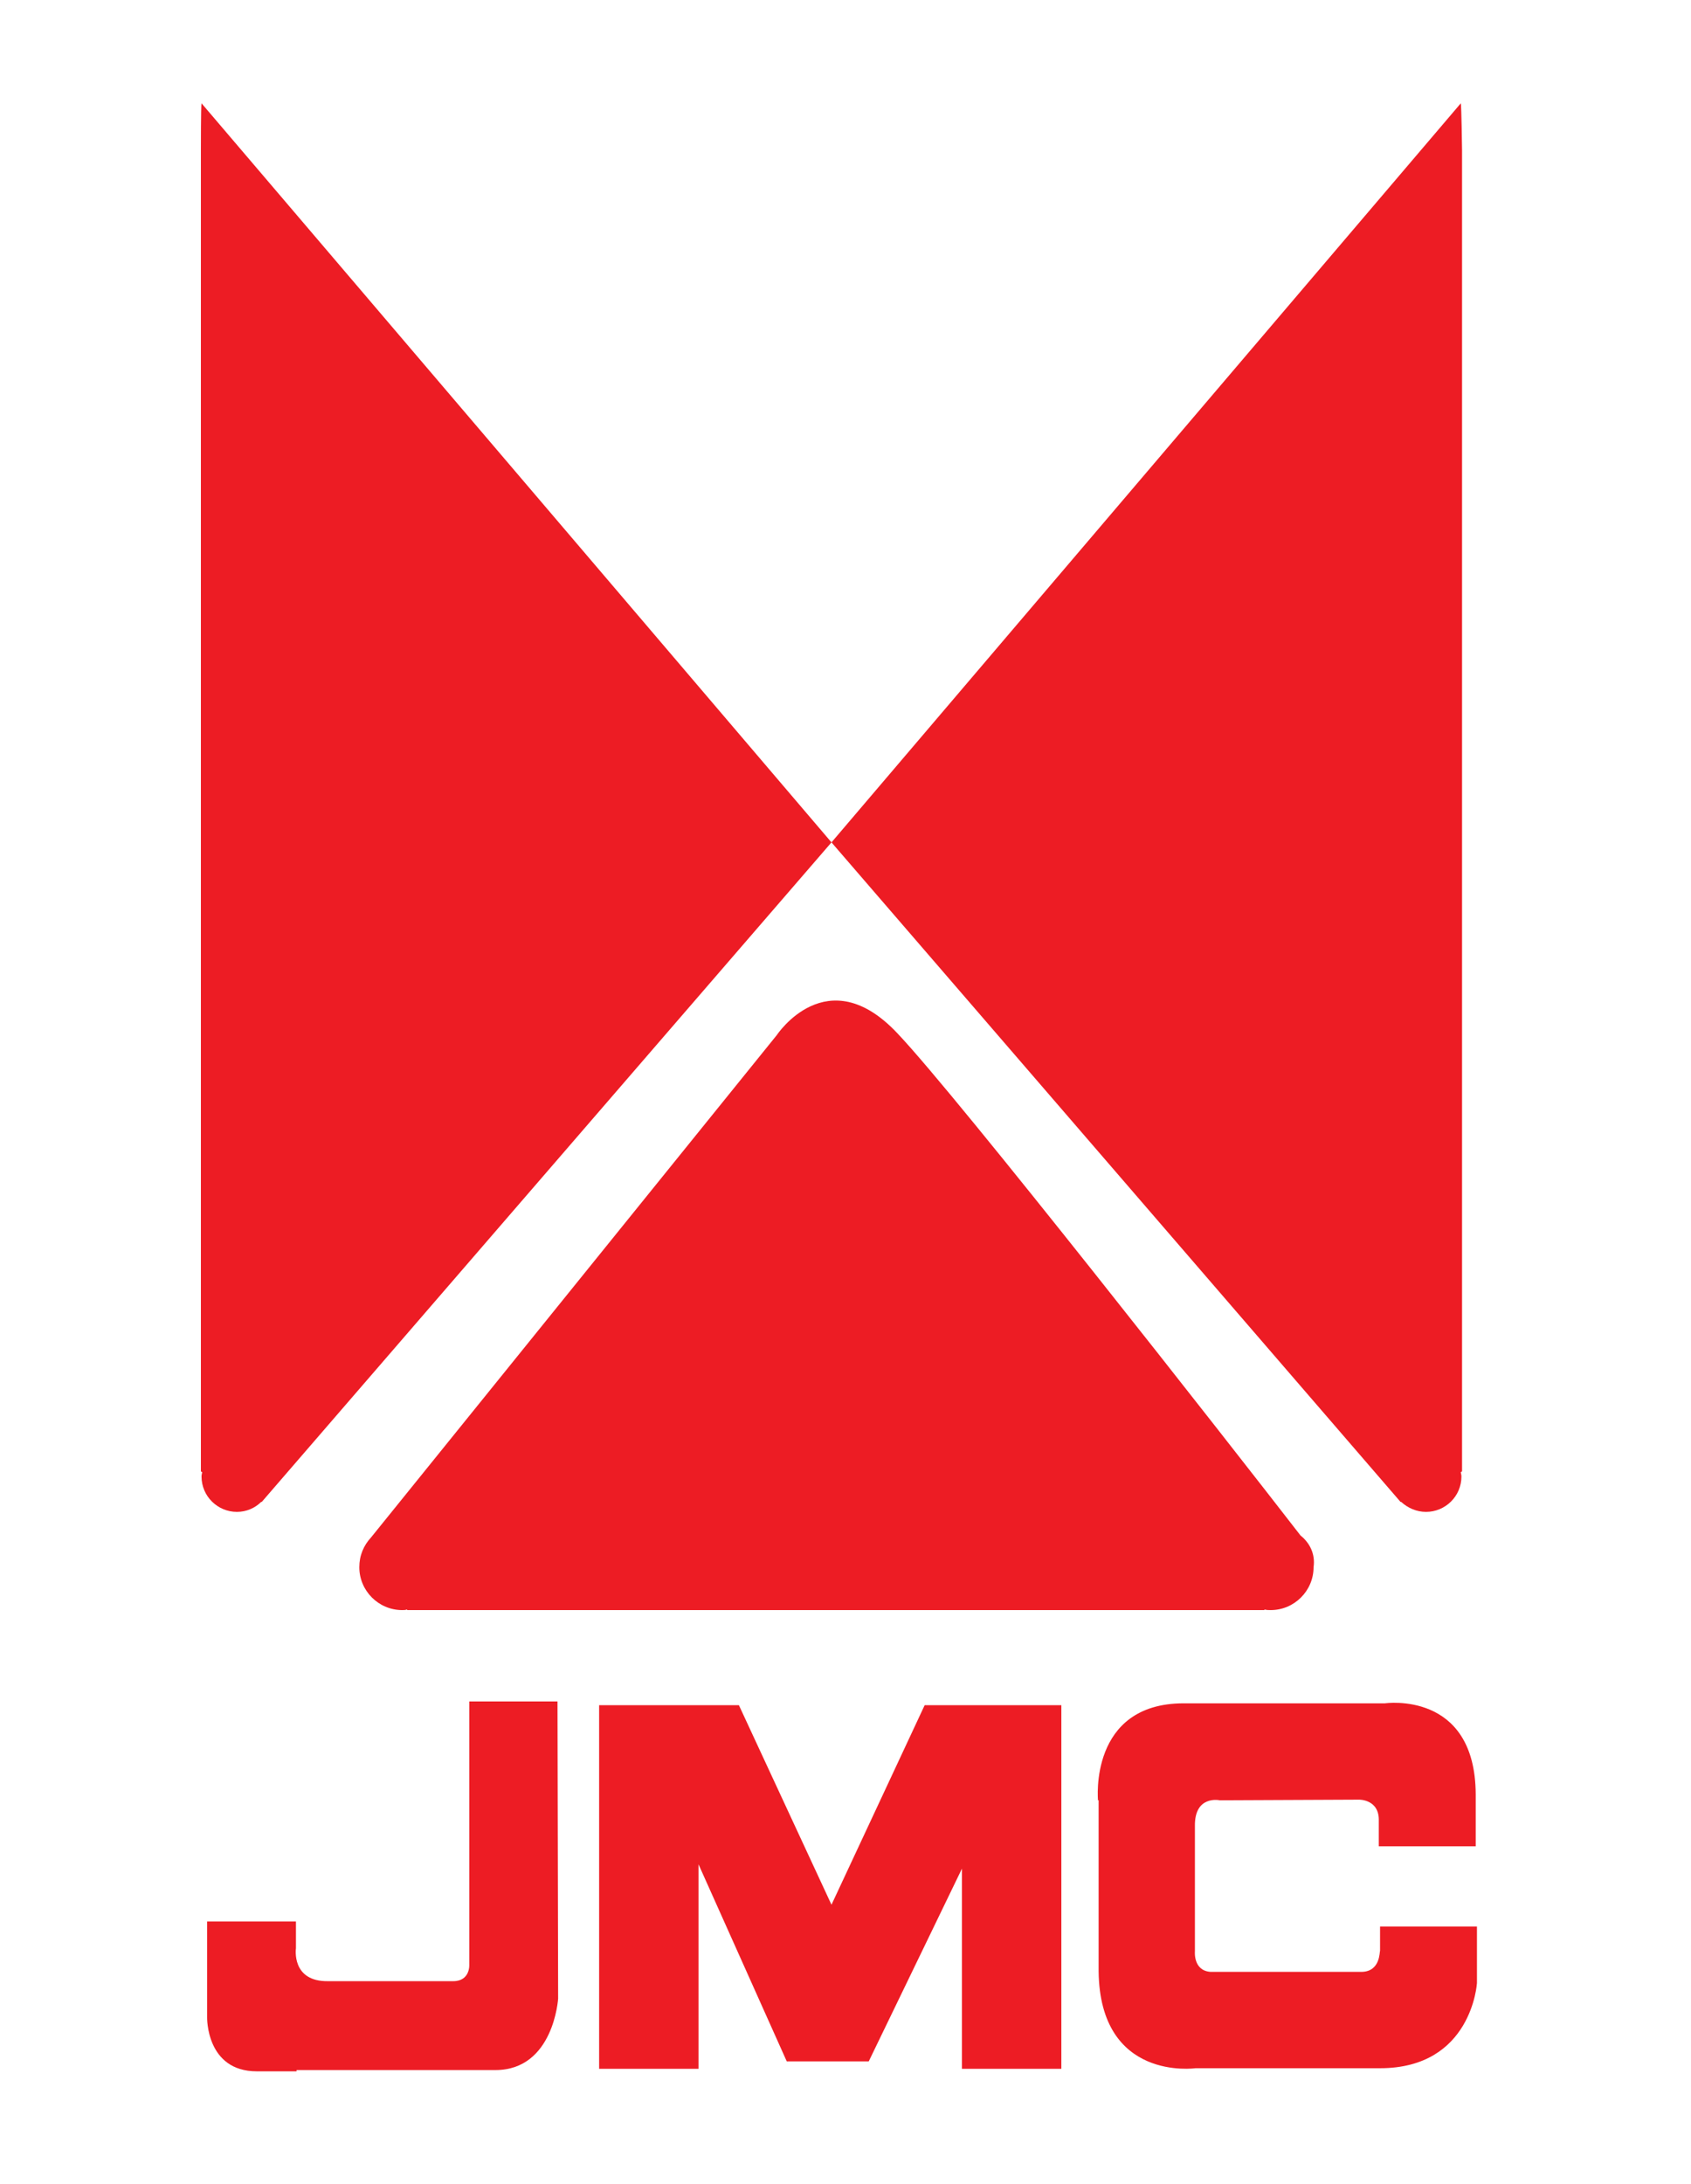
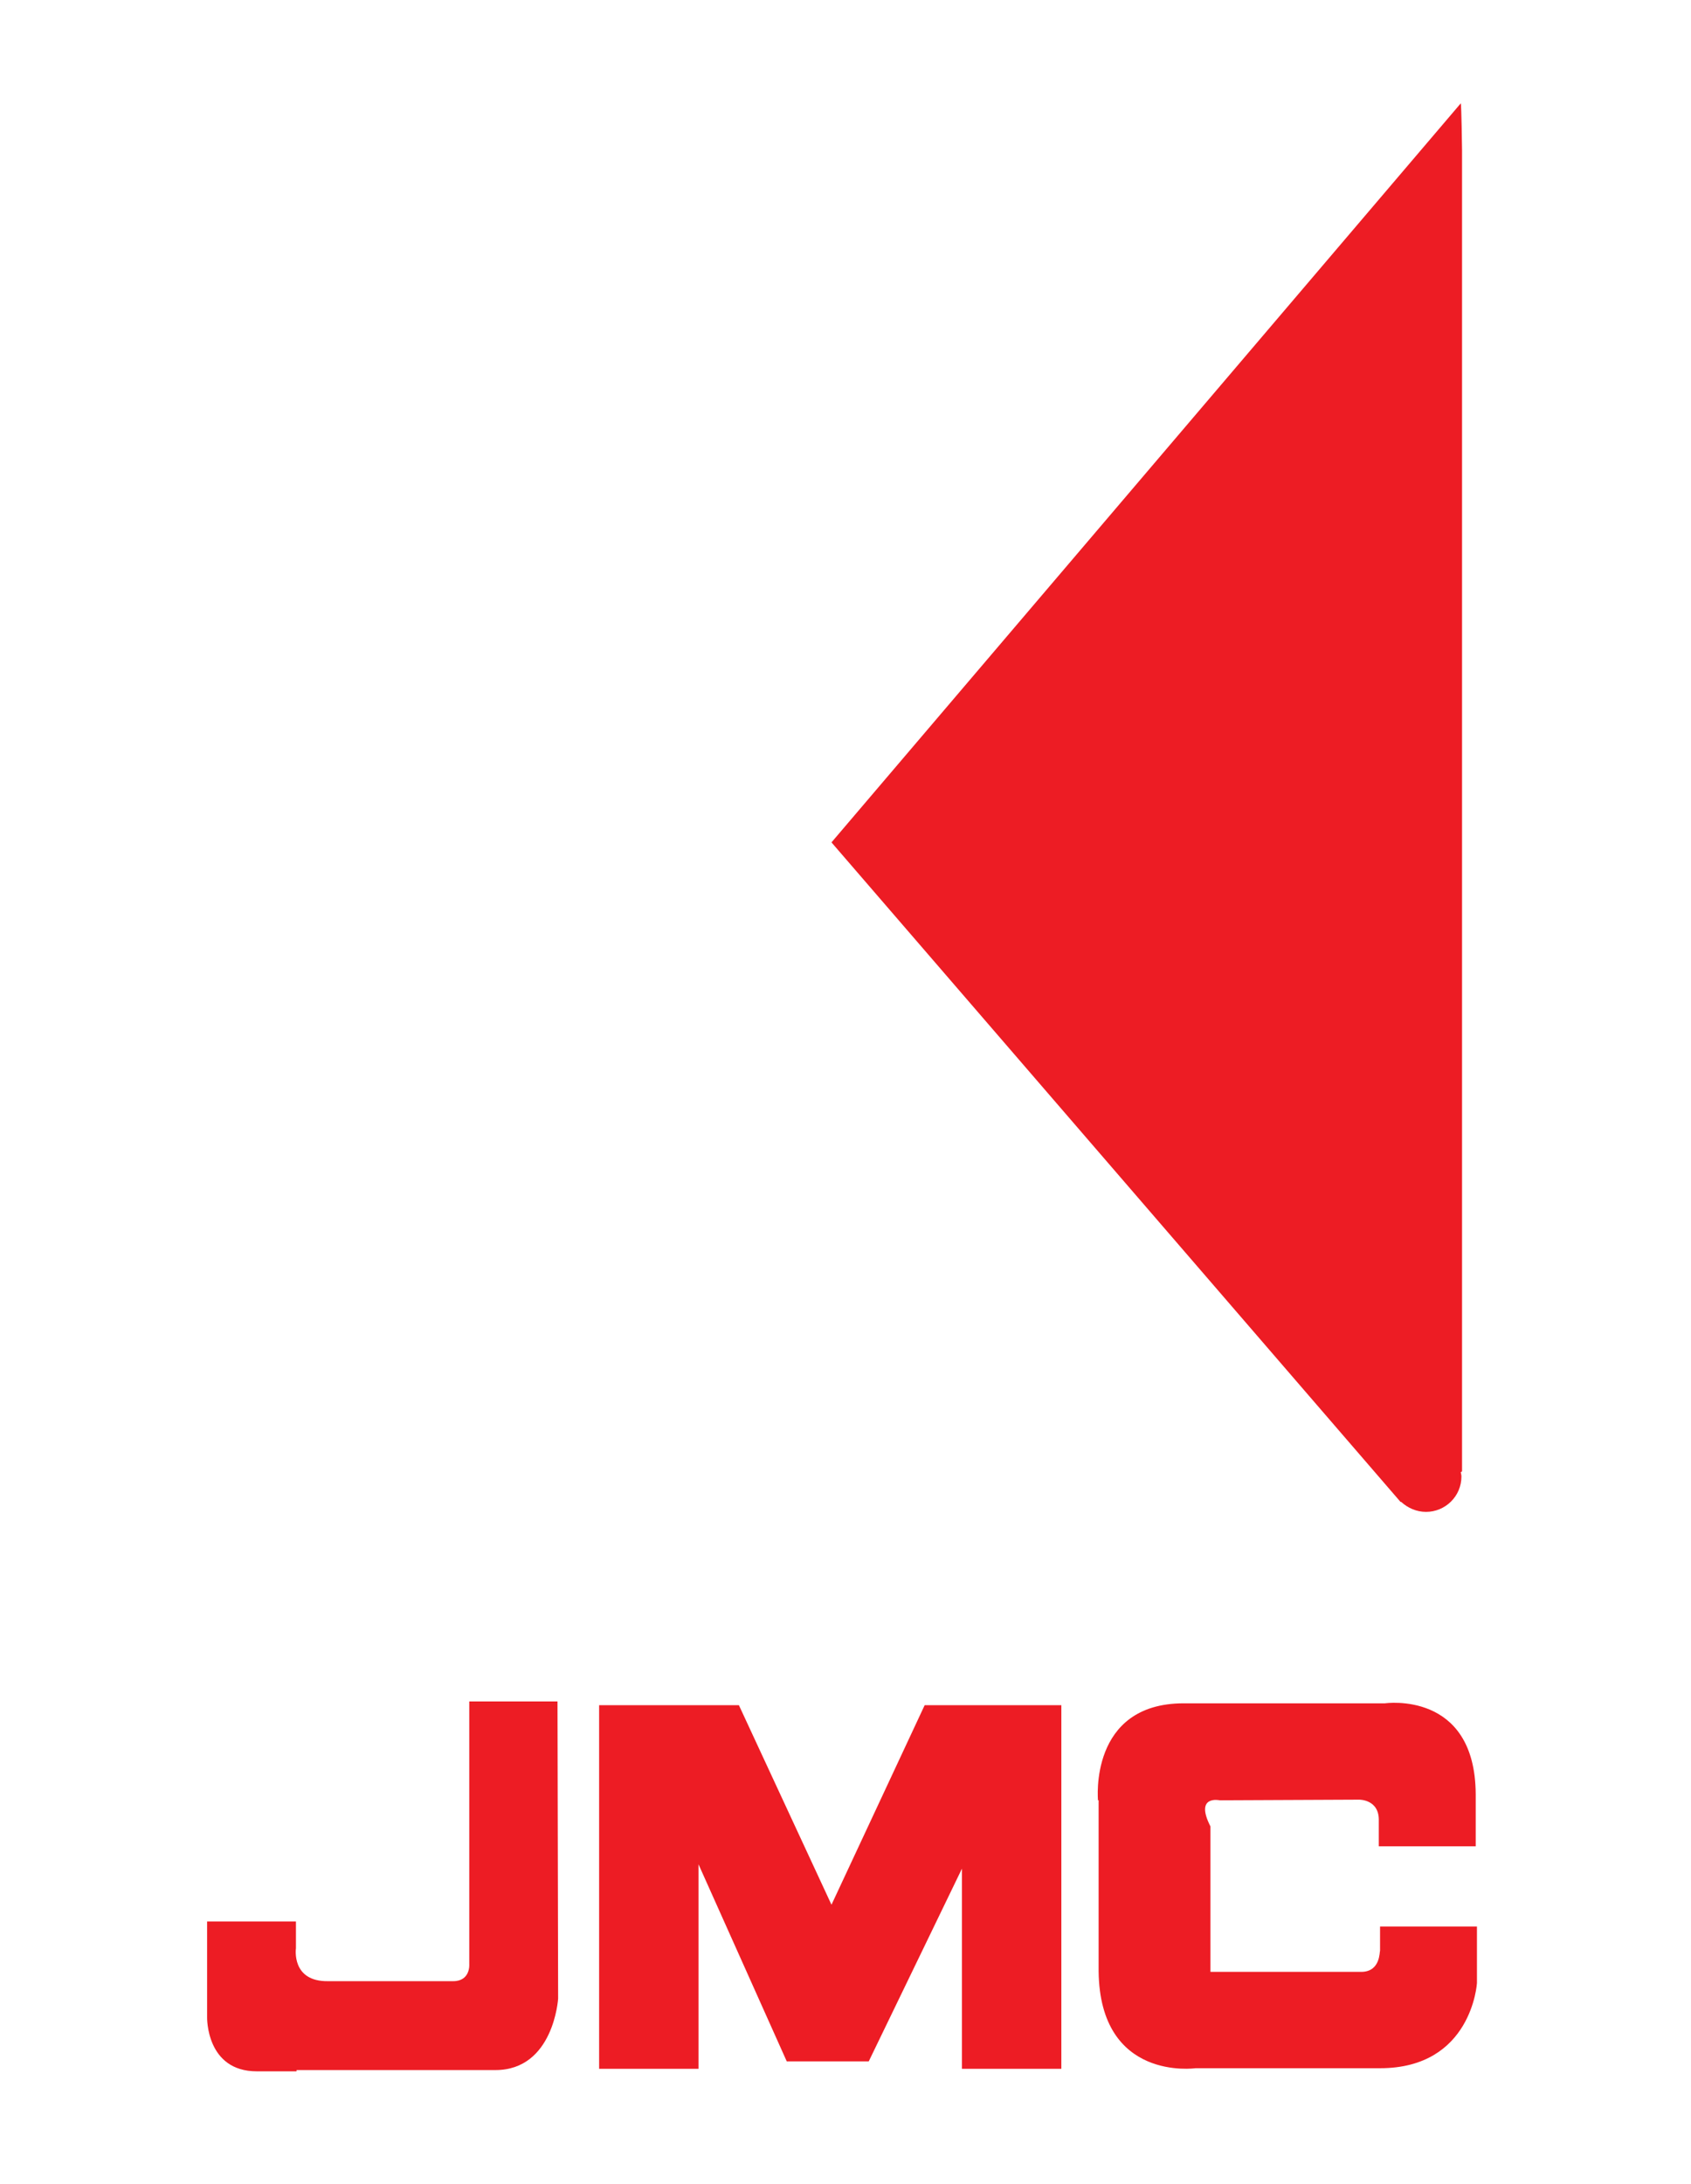
<svg xmlns="http://www.w3.org/2000/svg" width="86" height="111" viewBox="0 0 86 111" fill="none">
  <path d="M23.045 100.7H16.694C14.799 100.732 15.051 99.026 15.051 99.026V97.667H10.533V102.533C10.533 102.533 10.47 105.282 13.061 105.282H15.083V105.218H25.193C28.163 105.218 28.385 101.585 28.385 101.585L28.353 86.482H23.866V99.847C23.866 99.847 23.93 100.7 23.045 100.7Z" fill="#ED1C24" />
  <path d="M48.922 86.672H47.026L42.287 96.814L37.579 86.672H35.525H30.47V105.155H35.525V94.76L40.012 104.776H44.182L48.922 94.981V105.155H53.977V86.672H48.922Z" fill="#ED1C24" />
-   <path d="M69.269 100.226H61.56C60.675 100.163 60.77 99.184 60.77 99.184V92.833C60.738 91.222 62.034 91.506 62.034 91.506L69.111 91.474C69.111 91.474 70.154 91.443 70.122 92.549V93.844H75.051V91.19C75.02 85.914 70.438 86.577 70.438 86.577H60.201C55.367 86.577 55.841 91.506 55.841 91.506H55.873V100.195C55.936 105.819 60.802 105.124 60.802 105.124H70.186C74.862 105.124 75.114 100.795 75.114 100.795V97.92H70.186V99.152C70.154 99.184 70.217 100.195 69.269 100.226Z" fill="#ED1C24" />
-   <path d="M42.287 42.817L10.249 5.25C10.217 5.408 10.217 7.462 10.217 7.651V74.792L10.28 74.823C10.28 74.887 10.249 74.95 10.249 75.045C10.249 76.056 11.07 76.846 12.05 76.846C12.524 76.846 12.966 76.656 13.282 76.34H13.313L42.287 42.817Z" fill="#ED1C24" />
+   <path d="M69.269 100.226H61.56V92.833C60.738 91.222 62.034 91.506 62.034 91.506L69.111 91.474C69.111 91.474 70.154 91.443 70.122 92.549V93.844H75.051V91.19C75.02 85.914 70.438 86.577 70.438 86.577H60.201C55.367 86.577 55.841 91.506 55.841 91.506H55.873V100.195C55.936 105.819 60.802 105.124 60.802 105.124H70.186C74.862 105.124 75.114 100.795 75.114 100.795V97.92H70.186V99.152C70.154 99.184 70.217 100.195 69.269 100.226Z" fill="#ED1C24" />
  <path d="M42.287 42.817L74.293 5.25C74.325 5.408 74.356 7.462 74.356 7.651V74.792L74.293 74.823C74.293 74.887 74.325 74.95 74.325 75.045C74.325 76.056 73.503 76.846 72.524 76.846C72.05 76.846 71.607 76.656 71.26 76.34H71.228L42.287 42.817Z" fill="#ED1C24" />
-   <path d="M66.141 78.046C62.444 73.275 48.732 55.771 45.636 52.517C42.065 48.726 39.506 52.612 39.506 52.612L18.874 78.141C18.495 78.552 18.274 79.057 18.274 79.658C18.274 80.858 19.253 81.838 20.454 81.838C20.549 81.838 20.612 81.838 20.707 81.806V81.838H64.309V81.806C64.403 81.838 64.53 81.838 64.625 81.838C65.825 81.838 66.805 80.858 66.805 79.658C66.9 78.994 66.615 78.425 66.141 78.046Z" fill="#ED1C24" />
</svg>